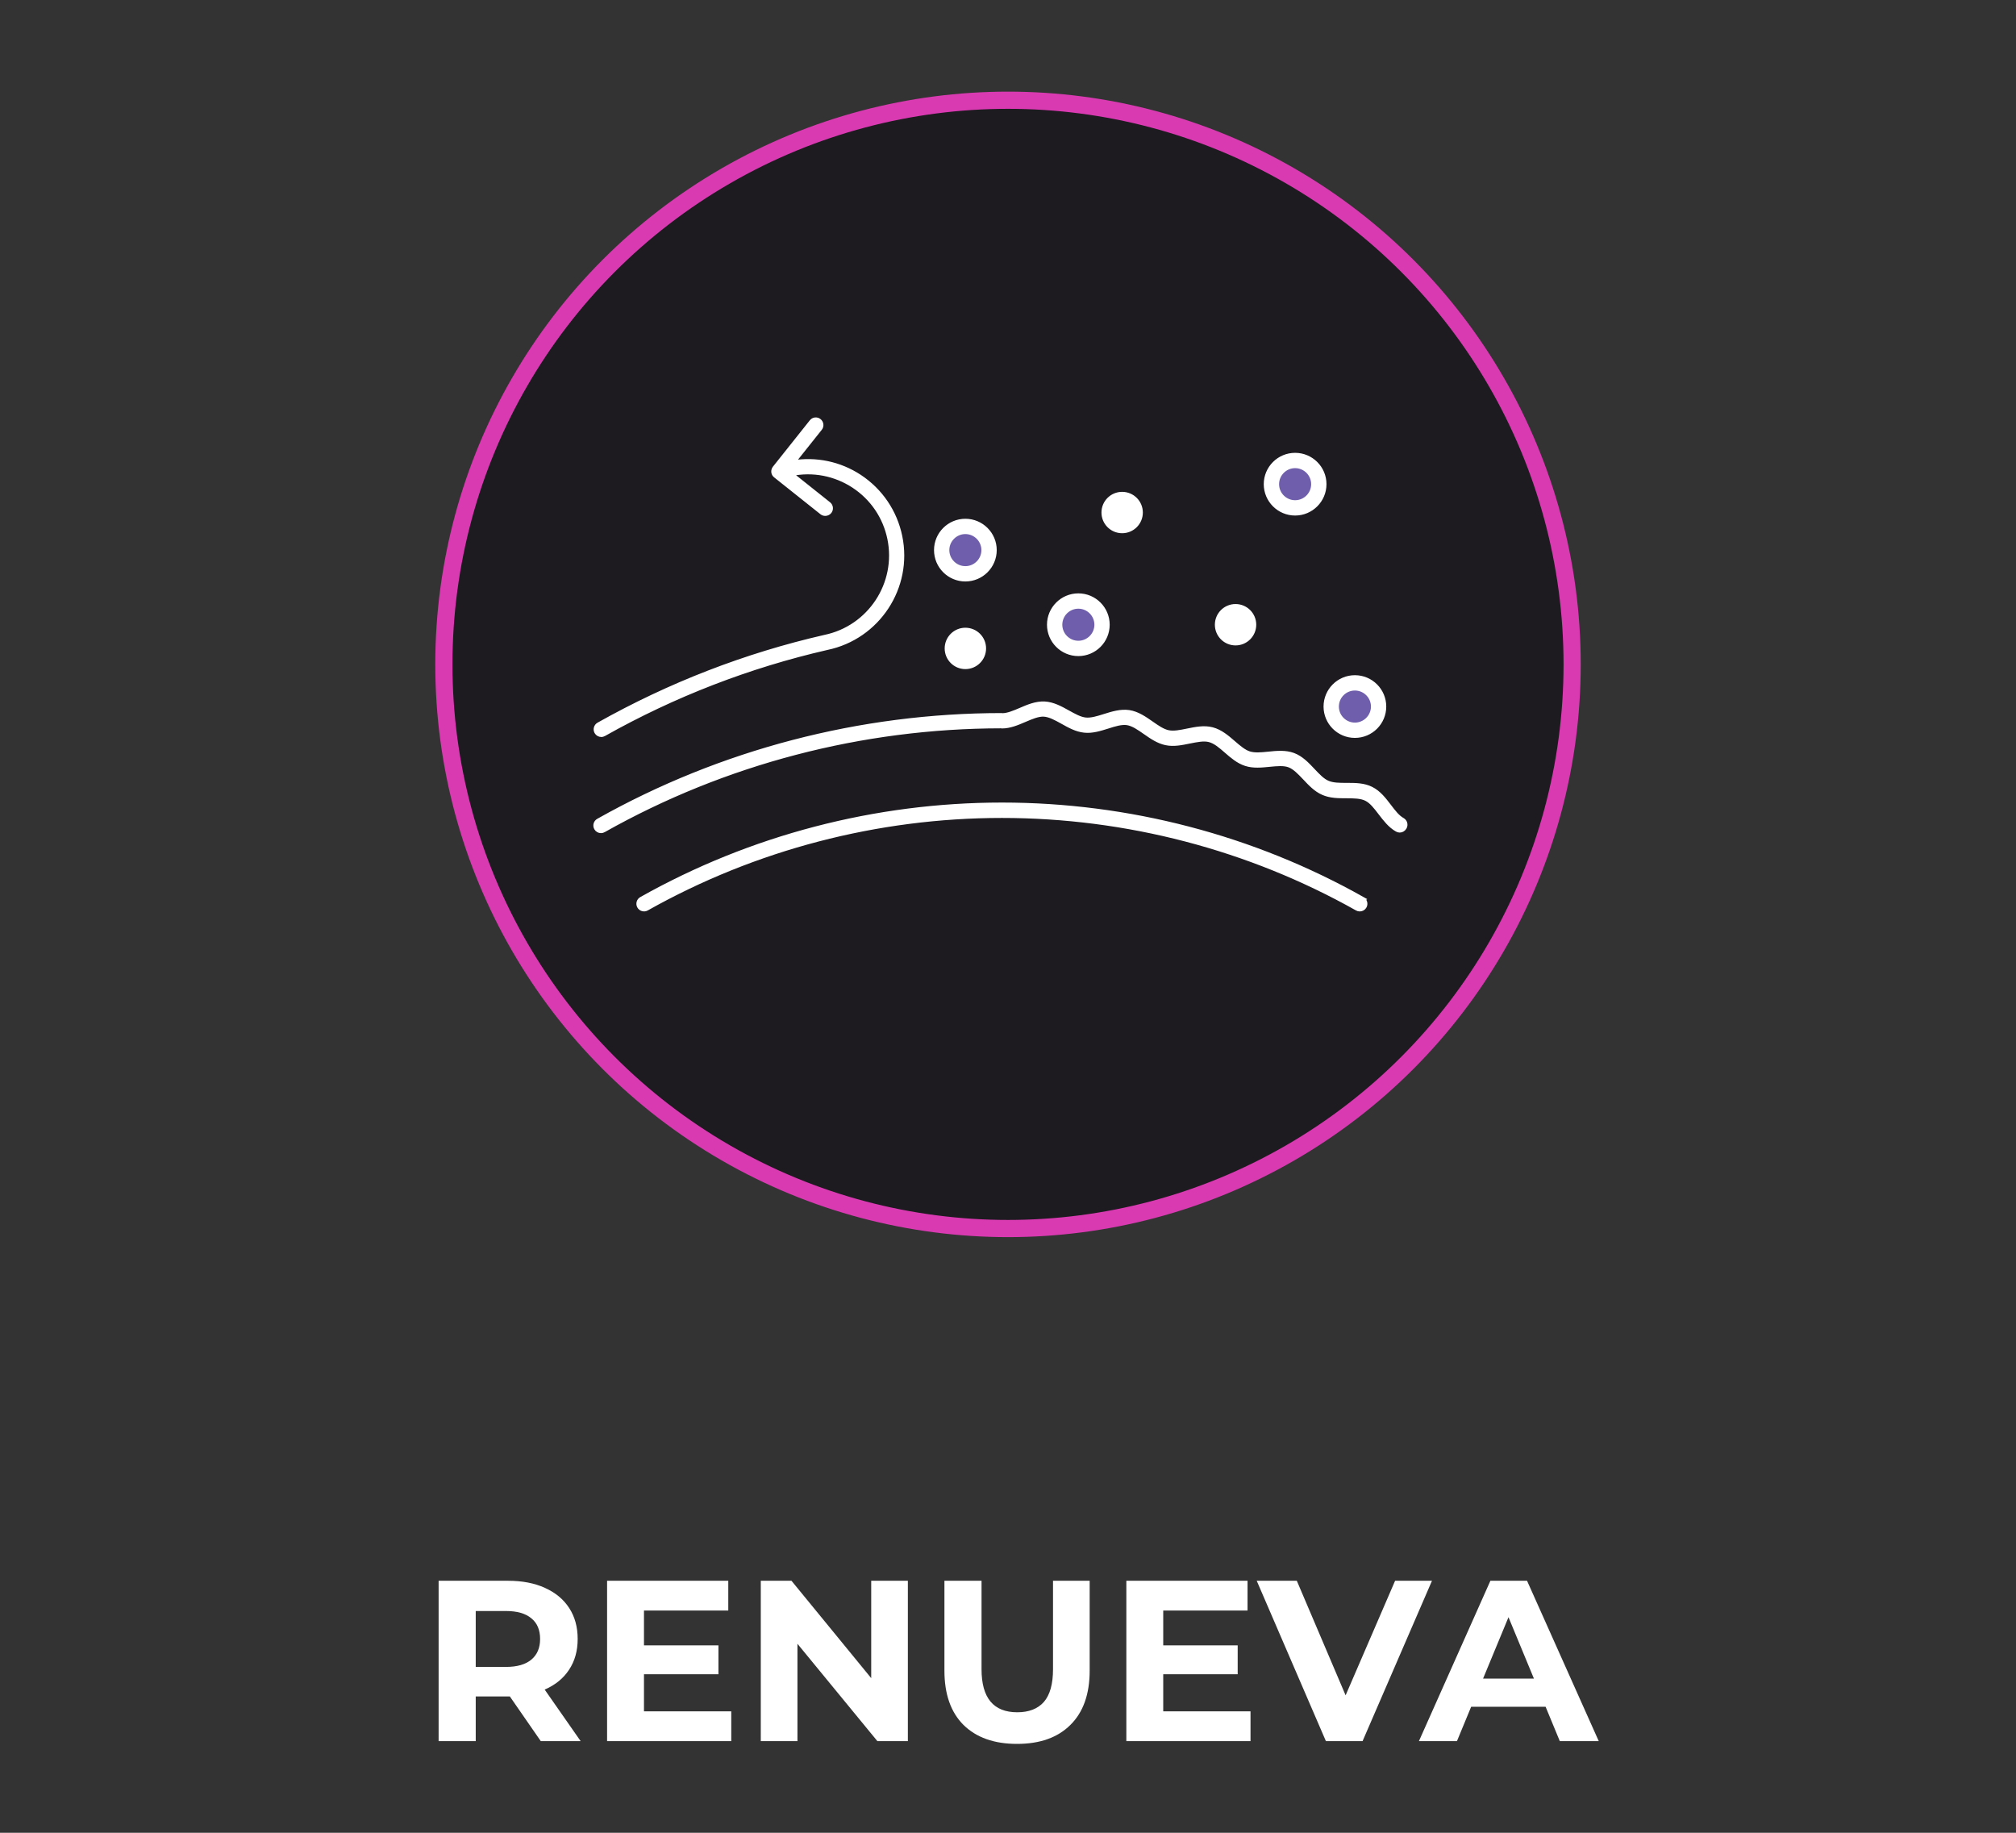
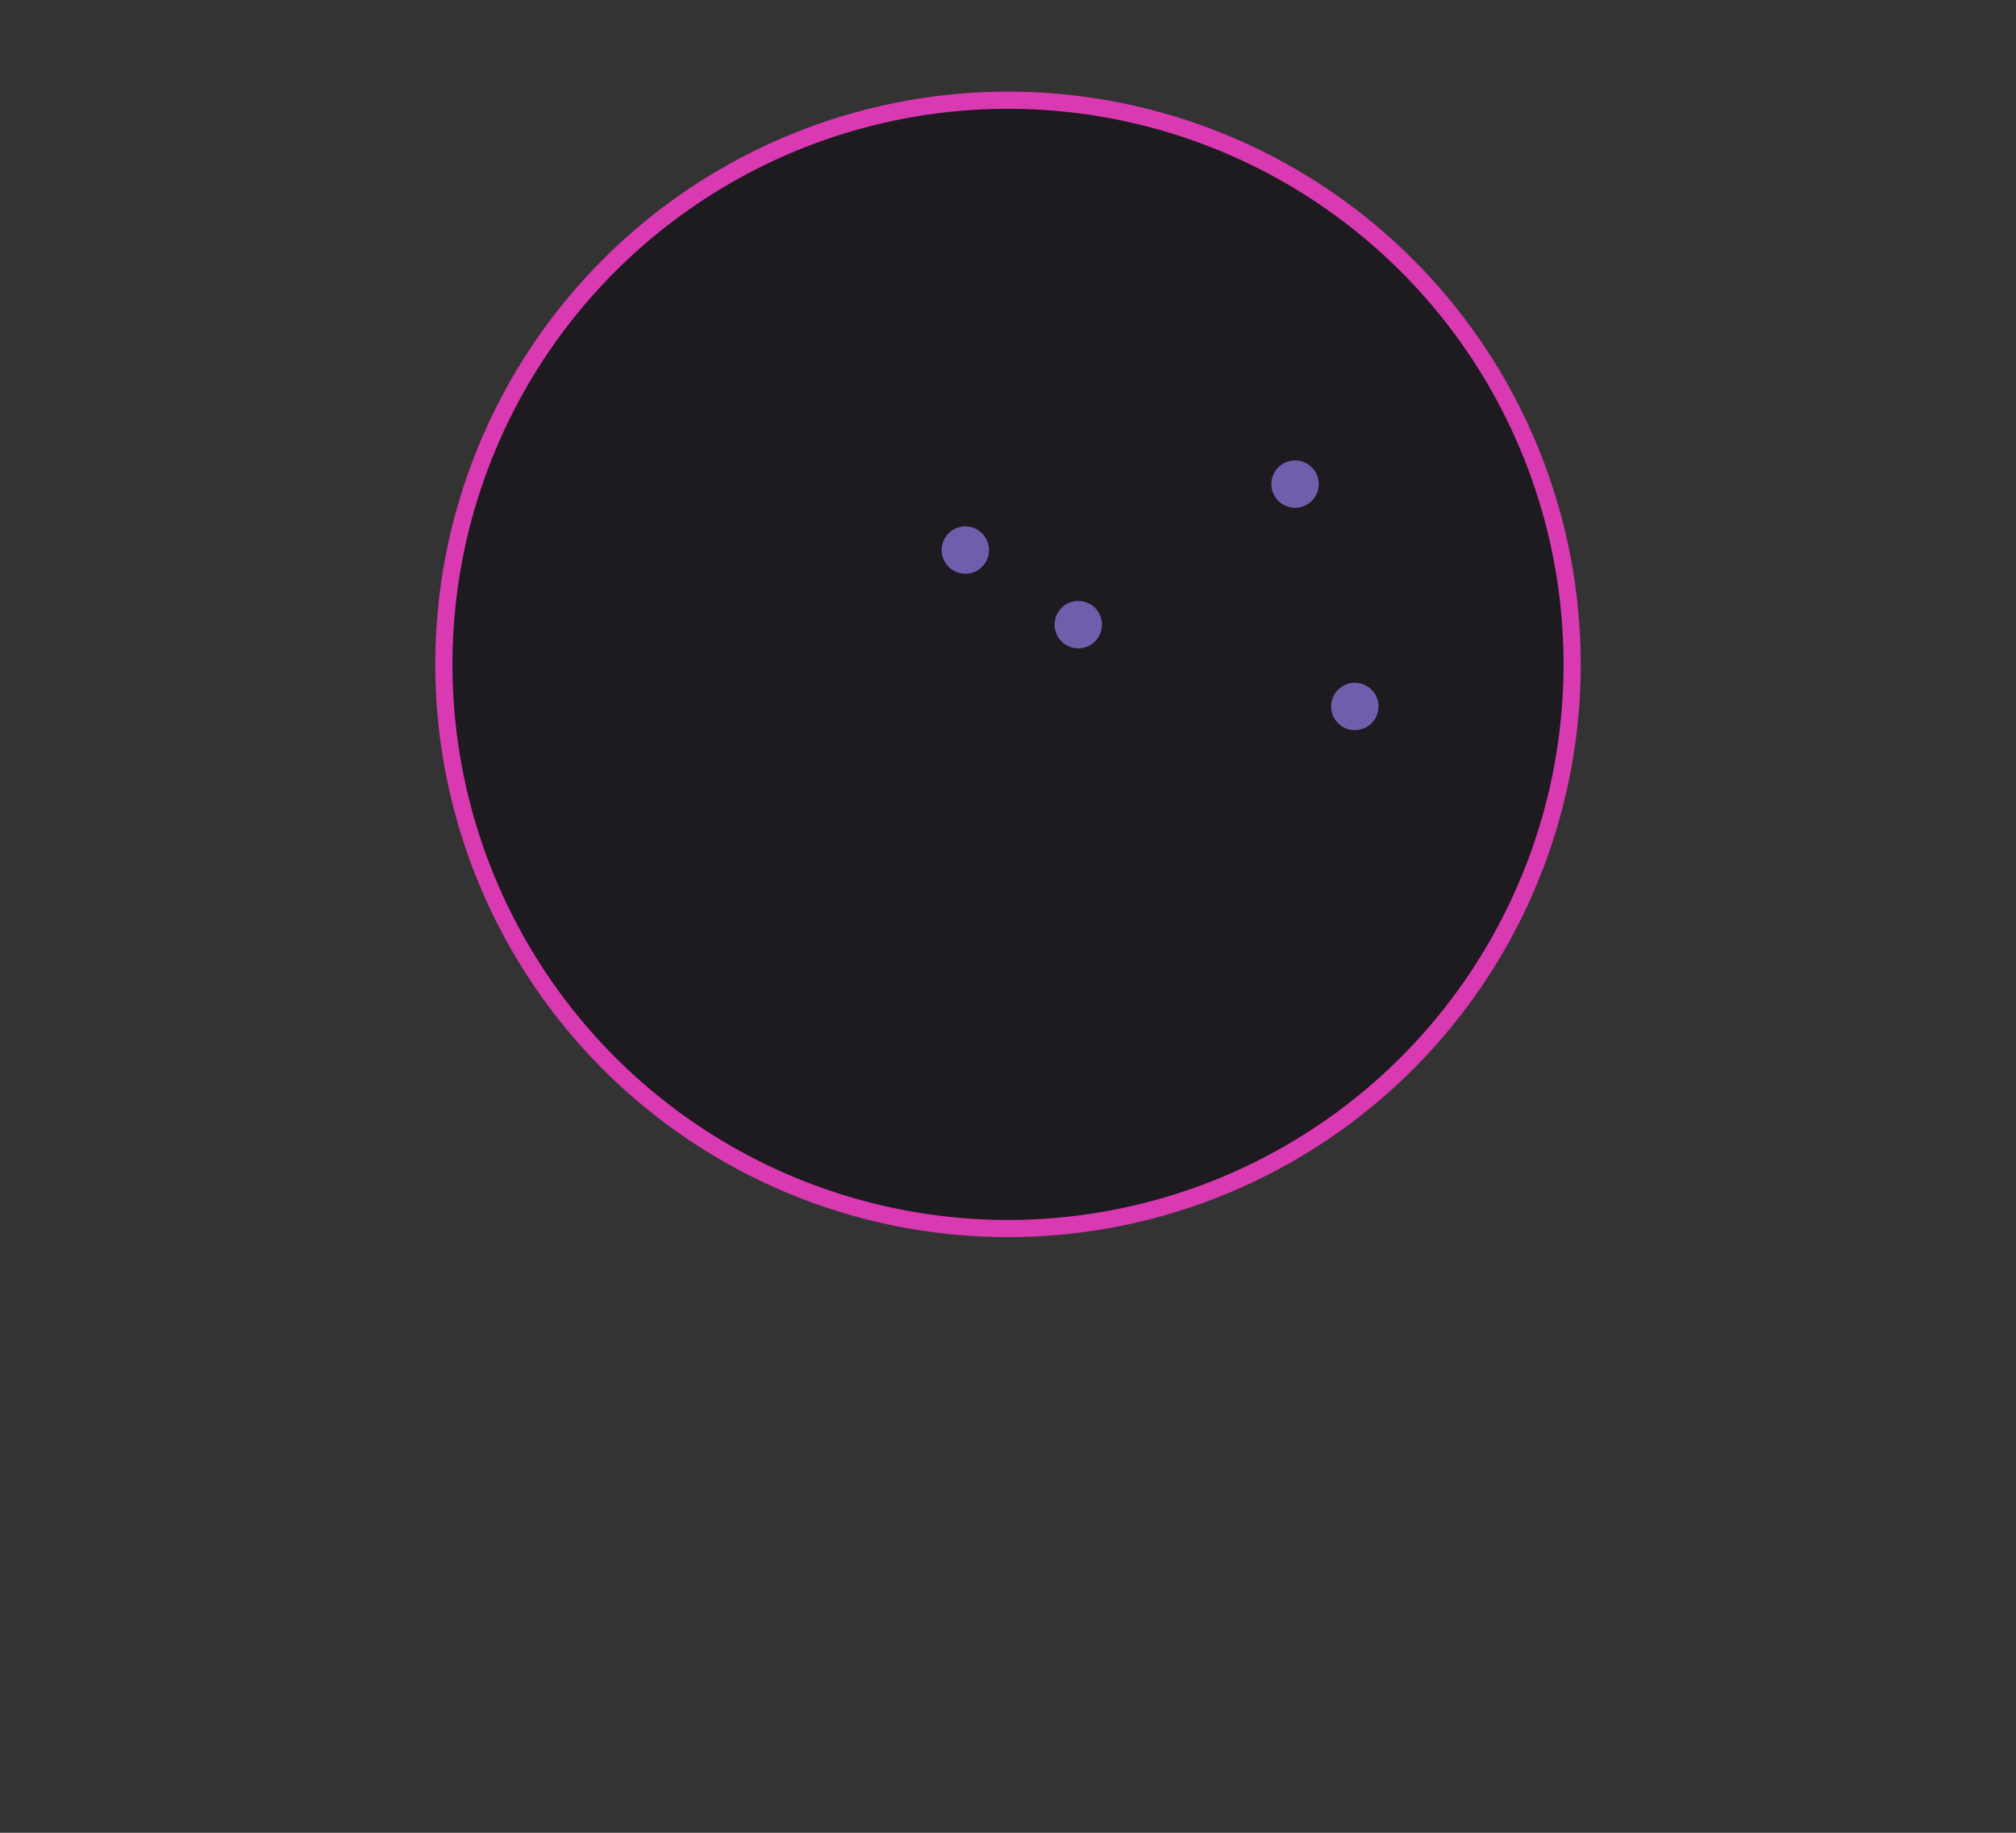
<svg xmlns="http://www.w3.org/2000/svg" width="88" height="80" viewBox="0 0 88 80" fill="none">
  <rect x="0" y="0" width="88" height="80" fill="#333333" stroke="none" />
  <circle cx="44" cy="29" r="24.625" fill="#1D1A20" stroke="#D939B1" stroke-width="0.75" />
  <path d="M48.102 27.266C48.102 27.837 47.64 28.3 47.068 28.3C46.496 28.3 46.033 27.837 46.033 27.266C46.033 26.694 46.496 26.231 47.068 26.231C47.64 26.231 48.102 26.694 48.102 27.266ZM56.53 20.097C55.958 20.097 55.496 20.559 55.496 21.131C55.496 21.703 55.958 22.166 56.53 22.166C57.102 22.166 57.565 21.703 57.565 21.131C57.565 20.559 57.102 20.097 56.53 20.097ZM59.14 29.803C58.568 29.803 58.105 30.266 58.105 30.837C58.105 31.409 58.568 31.872 59.14 31.872C59.711 31.872 60.174 31.409 60.174 30.837C60.174 30.266 59.711 29.803 59.14 29.803ZM42.136 22.975C41.565 22.975 41.102 23.438 41.102 24.009C41.102 24.581 41.565 25.044 42.136 25.044C42.708 25.044 43.171 24.581 43.171 24.009C43.171 23.438 42.708 22.975 42.136 22.975Z" fill="#6F5EAB" />
-   <path d="M61.302 36.122C61.258 36.197 61.18 36.241 61.099 36.241C61.061 36.241 61.021 36.231 60.983 36.209C60.683 36.041 60.468 35.756 60.258 35.484C60.061 35.225 59.874 34.978 59.639 34.862C59.408 34.747 59.102 34.747 58.774 34.744C58.43 34.744 58.071 34.744 57.755 34.603C57.439 34.466 57.196 34.206 56.961 33.956C56.736 33.719 56.524 33.494 56.283 33.4C56.042 33.309 55.736 33.341 55.411 33.372C55.068 33.406 54.714 33.444 54.383 33.337C54.055 33.234 53.786 33 53.527 32.775C53.28 32.559 53.046 32.359 52.792 32.294C52.546 32.228 52.242 32.294 51.924 32.356C51.586 32.425 51.236 32.5 50.896 32.428C50.561 32.359 50.267 32.156 49.986 31.959C49.718 31.772 49.464 31.594 49.205 31.553C48.949 31.516 48.658 31.606 48.349 31.706C48.017 31.809 47.677 31.919 47.333 31.881C46.992 31.847 46.683 31.675 46.383 31.506C46.096 31.347 45.827 31.197 45.564 31.181C45.311 31.169 45.027 31.291 44.727 31.419C44.408 31.556 44.08 31.697 43.733 31.697C43.721 31.697 43.711 31.691 43.699 31.691C37.617 31.697 31.617 33.266 26.349 36.234C26.311 36.256 26.274 36.266 26.233 36.266C26.152 36.266 26.071 36.222 26.03 36.147C25.968 36.034 26.005 35.891 26.121 35.828C31.471 32.816 37.561 31.225 43.736 31.225C43.746 31.225 43.752 31.228 43.761 31.231C44.005 31.225 44.267 31.113 44.546 30.994C44.88 30.85 45.224 30.703 45.593 30.719C45.961 30.738 46.296 30.922 46.614 31.1C46.886 31.25 47.139 31.394 47.386 31.419C47.633 31.444 47.917 31.356 48.214 31.262C48.561 31.153 48.921 31.041 49.283 31.094C49.649 31.15 49.961 31.369 50.261 31.578C50.514 31.756 50.755 31.922 50.996 31.972C51.239 32.022 51.53 31.962 51.833 31.9C52.189 31.828 52.561 31.75 52.914 31.844C53.271 31.938 53.558 32.184 53.836 32.425C54.071 32.628 54.292 32.819 54.527 32.894C54.764 32.969 55.058 32.941 55.367 32.909C55.73 32.872 56.108 32.834 56.452 32.962C56.799 33.091 57.058 33.369 57.308 33.634C57.521 33.859 57.721 34.075 57.949 34.172C58.177 34.272 58.471 34.272 58.783 34.272C59.149 34.272 59.527 34.272 59.855 34.438C60.186 34.603 60.414 34.903 60.636 35.194C60.824 35.441 61.002 35.675 61.218 35.794C61.33 35.856 61.371 36 61.308 36.112L61.302 36.122ZM59.474 39.244C54.696 36.553 49.252 35.131 43.736 35.131C38.221 35.131 32.777 36.553 27.999 39.244C27.886 39.306 27.846 39.45 27.908 39.562C27.971 39.675 28.114 39.716 28.227 39.653C32.936 37.003 38.299 35.603 43.733 35.603C49.167 35.603 54.53 37.003 59.239 39.653C59.277 39.675 59.314 39.684 59.355 39.684C59.436 39.684 59.517 39.641 59.558 39.566C59.621 39.453 59.583 39.309 59.468 39.247L59.474 39.244ZM26.239 32.072C26.277 32.072 26.317 32.062 26.355 32.041C29.408 30.322 32.689 29.053 36.096 28.272C38.314 27.812 39.746 25.634 39.286 23.416C39.064 22.341 38.436 21.416 37.521 20.812C36.652 20.241 35.621 20.028 34.602 20.194L35.792 18.7C35.874 18.6 35.855 18.45 35.755 18.372C35.655 18.291 35.508 18.306 35.427 18.409L33.818 20.431C33.78 20.481 33.761 20.541 33.767 20.603C33.774 20.666 33.805 20.722 33.855 20.759L35.877 22.369C35.921 22.403 35.971 22.419 36.024 22.419C36.093 22.419 36.161 22.387 36.208 22.331C36.289 22.231 36.271 22.081 36.171 22.003L34.511 20.681C34.511 20.681 34.524 20.681 34.53 20.681C35.483 20.484 36.455 20.672 37.267 21.203C38.08 21.738 38.636 22.556 38.833 23.509C39.239 25.475 37.971 27.406 36.002 27.812C32.546 28.603 29.227 29.891 26.133 31.631C26.021 31.694 25.98 31.837 26.043 31.95C26.086 32.025 26.164 32.069 26.246 32.069L26.239 32.072ZM45.802 27.269C45.802 26.569 46.371 26 47.071 26C47.771 26 48.339 26.569 48.339 27.269C48.339 27.969 47.771 28.538 47.071 28.538C46.371 28.538 45.802 27.969 45.802 27.269ZM46.271 27.269C46.271 27.709 46.63 28.069 47.071 28.069C47.511 28.069 47.871 27.709 47.871 27.269C47.871 26.828 47.511 26.469 47.071 26.469C46.63 26.469 46.271 26.828 46.271 27.269ZM55.264 21.134C55.264 20.434 55.833 19.866 56.533 19.866C57.233 19.866 57.802 20.434 57.802 21.134C57.802 21.834 57.233 22.403 56.533 22.403C55.833 22.403 55.264 21.834 55.264 21.134ZM55.733 21.134C55.733 21.575 56.093 21.934 56.533 21.934C56.974 21.934 57.333 21.575 57.333 21.134C57.333 20.694 56.974 20.334 56.533 20.334C56.093 20.334 55.733 20.694 55.733 21.134ZM57.874 30.841C57.874 30.141 58.443 29.572 59.142 29.572C59.843 29.572 60.411 30.141 60.411 30.841C60.411 31.541 59.843 32.109 59.142 32.109C58.443 32.109 57.874 31.541 57.874 30.841ZM58.343 30.841C58.343 31.281 58.702 31.641 59.142 31.641C59.583 31.641 59.943 31.281 59.943 30.841C59.943 30.4 59.583 30.041 59.142 30.041C58.702 30.041 58.343 30.4 58.343 30.841ZM41.336 28.303C41.336 28.747 41.696 29.106 42.139 29.106C42.583 29.106 42.943 28.747 42.943 28.303C42.943 27.859 42.583 27.5 42.139 27.5C41.696 27.5 41.336 27.859 41.336 28.303ZM53.933 28.072C54.377 28.072 54.736 27.712 54.736 27.269C54.736 26.825 54.377 26.466 53.933 26.466C53.489 26.466 53.13 26.825 53.13 27.269C53.13 27.712 53.489 28.072 53.933 28.072ZM48.983 23.175C49.427 23.175 49.786 22.816 49.786 22.372C49.786 21.928 49.427 21.569 48.983 21.569C48.539 21.569 48.18 21.928 48.18 22.372C48.18 22.816 48.539 23.175 48.983 23.175ZM40.871 24.012C40.871 23.312 41.439 22.744 42.139 22.744C42.839 22.744 43.408 23.312 43.408 24.012C43.408 24.712 42.839 25.281 42.139 25.281C41.439 25.281 40.871 24.712 40.871 24.012ZM41.339 24.012C41.339 24.453 41.699 24.812 42.139 24.812C42.58 24.812 42.939 24.453 42.939 24.012C42.939 23.572 42.58 23.212 42.139 23.212C41.699 23.212 41.339 23.572 41.339 24.012Z" fill="white" stroke="white" stroke-width="0.2" />
-   <path d="M23.606 76L22.256 74.05H22.176H20.766V76H19.146V69H22.176C22.796 69 23.333 69.103 23.786 69.31C24.246 69.517 24.6 69.81 24.846 70.19C25.093 70.57 25.216 71.02 25.216 71.54C25.216 72.06 25.09 72.51 24.836 72.89C24.59 73.263 24.236 73.55 23.776 73.75L25.346 76H23.606ZM23.576 71.54C23.576 71.147 23.45 70.847 23.196 70.64C22.943 70.427 22.573 70.32 22.086 70.32H20.766V72.76H22.086C22.573 72.76 22.943 72.653 23.196 72.44C23.45 72.227 23.576 71.927 23.576 71.54ZM31.92 74.7V76H26.5V69H31.79V70.3H28.11V71.82H31.36V73.08H28.11V74.7H31.92ZM39.629 69V76H38.299L34.809 71.75V76H33.209V69H34.549L38.029 73.25V69H39.629ZM44.395 76.12C43.395 76.12 42.615 75.843 42.055 75.29C41.502 74.737 41.225 73.947 41.225 72.92V69H42.845V72.86C42.845 74.113 43.365 74.74 44.405 74.74C44.912 74.74 45.298 74.59 45.565 74.29C45.832 73.983 45.965 73.507 45.965 72.86V69H47.565V72.92C47.565 73.947 47.285 74.737 46.725 75.29C46.172 75.843 45.395 76.12 44.395 76.12ZM54.586 74.7V76H49.166V69H54.456V70.3H50.776V71.82H54.026V73.08H50.776V74.7H54.586ZM62.507 69L59.477 76H57.877L54.857 69H56.607L58.737 74L60.897 69H62.507ZM67.467 74.5H64.217L63.597 76H61.937L65.057 69H66.657L69.787 76H68.087L67.467 74.5ZM66.957 73.27L65.847 70.59L64.737 73.27H66.957Z" fill="white" />
</svg>